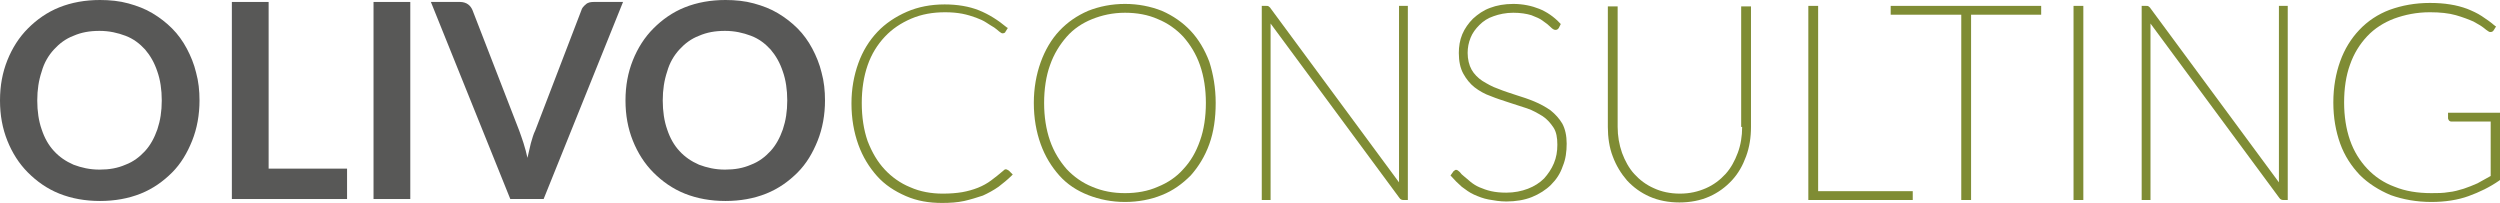
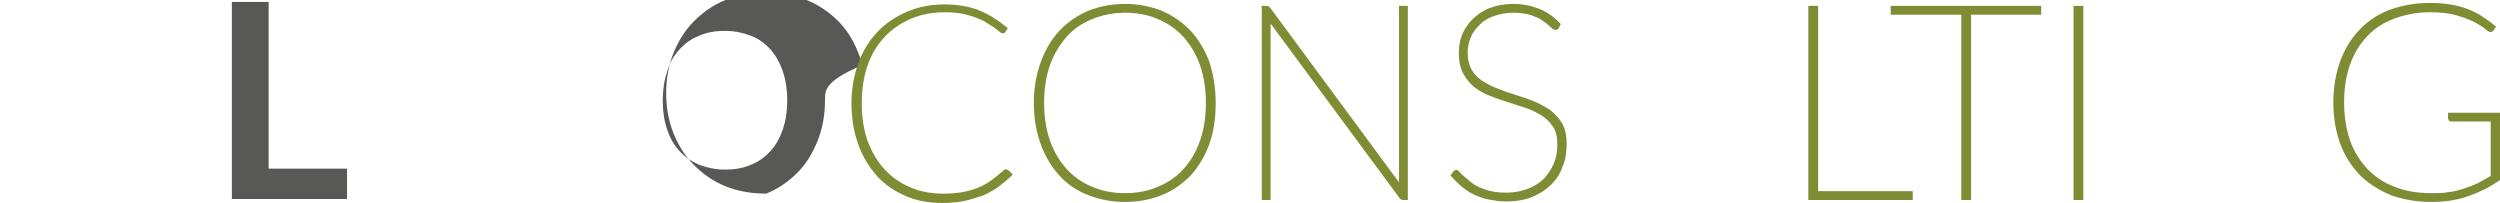
<svg xmlns="http://www.w3.org/2000/svg" viewBox="150.5 176 510 41.4">
  <defs>
    <style type="text/css">
	.st0{fill:#7F8C34;}
	.st1{fill:#585857;}
</style>
  </defs>
  <g>
-     <path class="st1" d="M191.2,196.5c0,2.9-0.5,5.7-1.5,8.2c-1,2.5-2.3,4.7-4.1,6.5c-1.8,1.8-3.9,3.3-6.4,4.3c-2.5,1-5.3,1.5-8.3,1.5 c-3,0-5.8-0.5-8.3-1.5c-2.5-1-4.6-2.5-6.4-4.3c-1.8-1.8-3.2-4-4.2-6.5c-1-2.5-1.5-5.2-1.5-8.2s0.5-5.7,1.5-8.2 c1-2.5,2.4-4.7,4.2-6.5c1.8-1.8,3.9-3.3,6.4-4.3c2.5-1,5.3-1.5,8.3-1.5c2,0,4,0.2,5.8,0.7c1.8,0.5,3.4,1.1,4.9,2 c1.5,0.9,2.8,1.9,4,3.1c1.2,1.2,2.2,2.6,3,4.1c0.8,1.5,1.5,3.2,1.9,4.9C191,192.6,191.2,194.5,191.2,196.5z M183.5,196.5 c0-2.2-0.3-4.2-0.9-5.9c-0.6-1.8-1.4-3.2-2.5-4.5c-1.1-1.2-2.4-2.2-4-2.8c-1.6-0.6-3.3-1-5.3-1c-2,0-3.7,0.3-5.3,1 c-1.6,0.6-2.9,1.6-4,2.8c-1.1,1.2-2,2.7-2.5,4.5c-0.6,1.8-0.9,3.7-0.9,5.9c0,2.2,0.3,4.2,0.9,5.9c0.6,1.8,1.4,3.2,2.5,4.4 c1.1,1.2,2.4,2.1,4,2.8c1.6,0.6,3.3,1,5.3,1c2,0,3.7-0.3,5.3-1c1.6-0.6,2.9-1.6,4-2.8c1.1-1.2,1.9-2.7,2.5-4.4 C183.2,200.6,183.5,198.7,183.5,196.5z" />
    <path class="st1" d="M221.3,210.4v6.2h-23.5v-40.2h7.5v34H221.3z" />
-     <path class="st1" d="M234.2,216.6h-7.5v-40.2h7.5V216.6z" />
-     <path class="st1" d="M277.6,176.4l-16.2,40.2h-6.8l-16.2-40.2h6c0.6,0,1.2,0.2,1.6,0.5c0.4,0.3,0.7,0.7,0.9,1.2l9.5,24.5 c0.3,0.8,0.6,1.7,0.9,2.6c0.3,1,0.6,2,0.8,3c0.2-1,0.5-2,0.7-3c0.3-1,0.5-1.8,0.9-2.6l9.4-24.5c0.1-0.4,0.4-0.8,0.9-1.2 c0.4-0.4,1-0.5,1.6-0.5H277.6z" />
-     <path class="st1" d="M318.8,196.5c0,2.9-0.5,5.7-1.5,8.2c-1,2.5-2.3,4.7-4.1,6.5c-1.8,1.8-3.9,3.3-6.4,4.3c-2.5,1-5.3,1.5-8.3,1.5 c-3,0-5.8-0.5-8.3-1.5c-2.5-1-4.6-2.5-6.4-4.3c-1.8-1.8-3.2-4-4.2-6.5c-1-2.5-1.5-5.2-1.5-8.2s0.5-5.7,1.5-8.2 c1-2.5,2.4-4.7,4.2-6.5c1.8-1.8,3.9-3.3,6.4-4.3c2.5-1,5.3-1.5,8.3-1.5c2,0,4,0.2,5.8,0.7c1.8,0.5,3.4,1.1,4.9,2 c1.5,0.9,2.8,1.9,4,3.1c1.2,1.2,2.2,2.6,3,4.1c0.8,1.5,1.5,3.2,1.9,4.9C318.6,192.6,318.8,194.5,318.8,196.5z M311.1,196.5 c0-2.2-0.3-4.2-0.9-5.9c-0.6-1.8-1.4-3.2-2.5-4.5c-1.1-1.2-2.4-2.2-4-2.8c-1.6-0.6-3.3-1-5.3-1s-3.7,0.3-5.3,1 c-1.6,0.6-2.9,1.6-4,2.8c-1.1,1.2-2,2.7-2.5,4.5c-0.6,1.8-0.9,3.7-0.9,5.9c0,2.2,0.3,4.2,0.9,5.9c0.6,1.8,1.4,3.2,2.5,4.4 c1.1,1.2,2.4,2.1,4,2.8c1.6,0.6,3.3,1,5.3,1s3.7-0.3,5.3-1c1.6-0.6,2.9-1.6,4-2.8c1.1-1.2,1.9-2.7,2.5-4.4 C310.8,200.6,311.1,198.7,311.1,196.5z" />
+     <path class="st1" d="M318.8,196.5c0,2.9-0.5,5.7-1.5,8.2c-1,2.5-2.3,4.7-4.1,6.5c-1.8,1.8-3.9,3.3-6.4,4.3c-3,0-5.8-0.5-8.3-1.5c-2.5-1-4.6-2.5-6.4-4.3c-1.8-1.8-3.2-4-4.2-6.5c-1-2.5-1.5-5.2-1.5-8.2s0.5-5.7,1.5-8.2 c1-2.5,2.4-4.7,4.2-6.5c1.8-1.8,3.9-3.3,6.4-4.3c2.5-1,5.3-1.5,8.3-1.5c2,0,4,0.2,5.8,0.7c1.8,0.5,3.4,1.1,4.9,2 c1.5,0.9,2.8,1.9,4,3.1c1.2,1.2,2.2,2.6,3,4.1c0.8,1.5,1.5,3.2,1.9,4.9C318.6,192.6,318.8,194.5,318.8,196.5z M311.1,196.5 c0-2.2-0.3-4.2-0.9-5.9c-0.6-1.8-1.4-3.2-2.5-4.5c-1.1-1.2-2.4-2.2-4-2.8c-1.6-0.6-3.3-1-5.3-1s-3.7,0.3-5.3,1 c-1.6,0.6-2.9,1.6-4,2.8c-1.1,1.2-2,2.7-2.5,4.5c-0.6,1.8-0.9,3.7-0.9,5.9c0,2.2,0.3,4.2,0.9,5.9c0.6,1.8,1.4,3.2,2.5,4.4 c1.1,1.2,2.4,2.1,4,2.8c1.6,0.6,3.3,1,5.3,1s3.7-0.3,5.3-1c1.6-0.6,2.9-1.6,4-2.8c1.1-1.2,1.9-2.7,2.5-4.4 C310.8,200.6,311.1,198.7,311.1,196.5z" />
    <g>
      <path class="st0" d="M355.2,210.8c-0.8,0.7-1.7,1.4-2.5,2c-0.8,0.6-1.7,1.1-2.7,1.5c-1,0.4-2.1,0.7-3.2,0.9 c-1.2,0.2-2.5,0.3-4,0.3c-2.3,0-4.6-0.4-6.6-1.3c-2-0.8-3.8-2.1-5.2-3.6c-1.5-1.6-2.6-3.5-3.5-5.8c-0.8-2.3-1.2-4.9-1.2-7.8 c0-2.8,0.4-5.4,1.2-7.7c0.8-2.3,2-4.2,3.5-5.8c1.5-1.6,3.3-2.8,5.4-3.7c2.1-0.9,4.4-1.3,6.9-1.3c1.3,0,2.4,0.1,3.5,0.3 c1,0.2,2,0.5,2.8,0.8c0.8,0.3,1.5,0.6,2.1,1c0.6,0.4,1.1,0.7,1.6,1c0.4,0.3,0.8,0.6,1,0.8c0.3,0.2,0.5,0.4,0.7,0.4 c0.4,0,0.6-0.2,0.6-0.3l0.5-0.8l-0.2-0.1c-1.8-1.5-3.7-2.7-5.7-3.5c-2-0.8-4.4-1.2-7-1.2c-2.8,0-5.4,0.5-7.7,1.5 c-2.3,1-4.4,2.4-6,4.1c-1.7,1.8-3,3.9-3.9,6.4c-0.9,2.5-1.4,5.2-1.4,8.2c0,3.1,0.5,5.9,1.4,8.4c0.9,2.5,2.2,4.6,3.8,6.4 c1.6,1.8,3.6,3.1,5.9,4.1s4.7,1.4,7.4,1.4c1.6,0,3.1-0.1,4.5-0.4c1.3-0.3,2.6-0.7,3.8-1.1c1.1-0.5,2.2-1.1,3.2-1.8 c0.9-0.7,1.8-1.4,2.7-2.3l0.2-0.2l-0.8-0.8C355.7,210.4,355.5,210.5,355.2,210.8z" />
      <path class="st0" d="M393.4,182.3c-1.6-1.7-3.6-3.1-5.9-4.1c-2.3-0.9-4.8-1.4-7.5-1.4c-2.7,0-5.2,0.5-7.5,1.4 c-2.3,1-4.2,2.3-5.9,4.1c-1.6,1.7-2.9,3.9-3.8,6.4c-0.9,2.5-1.4,5.3-1.4,8.3c0,3.1,0.5,5.9,1.4,8.4c0.9,2.5,2.2,4.6,3.8,6.4 c1.6,1.8,3.6,3.1,5.9,4c2.3,0.9,4.8,1.4,7.5,1.4c2.7,0,5.3-0.5,7.5-1.4c2.3-0.9,4.2-2.3,5.9-4c1.6-1.8,2.9-3.9,3.8-6.4 c0.9-2.5,1.3-5.3,1.3-8.4c0-3.1-0.5-5.9-1.3-8.4C396.3,186.2,395,184,393.4,182.3z M380,215.4c-2.4,0-4.6-0.4-6.7-1.3 c-2-0.8-3.8-2.1-5.2-3.6c-1.4-1.6-2.6-3.5-3.4-5.8c-0.8-2.3-1.2-4.9-1.2-7.7s0.4-5.5,1.2-7.7c0.8-2.3,2-4.2,3.4-5.8 c1.4-1.6,3.2-2.8,5.2-3.6c2-0.8,4.2-1.3,6.7-1.3c2.4,0,4.7,0.4,6.7,1.3c2,0.8,3.8,2.1,5.2,3.6c1.4,1.6,2.6,3.5,3.4,5.8 c0.8,2.3,1.2,4.9,1.2,7.7s-0.4,5.5-1.2,7.7c-0.8,2.3-1.9,4.2-3.4,5.8c-1.4,1.6-3.2,2.8-5.2,3.6C384.7,215,382.4,215.4,380,215.4z " />
      <path class="st0" d="M435.9,213c0,0.1,0,0.1,0,0.2l-26.2-35.5c-0.1-0.2-0.3-0.3-0.4-0.4c-0.1-0.1-0.3-0.1-0.5-0.1h-0.9v39.6h1.8 V181c0-0.1,0-0.1,0-0.2l26.3,35.6c0.2,0.3,0.5,0.4,0.8,0.4h0.9v-39.6h-1.8V213z" />
      <path class="st0" d="M466.8,198.5c-1-0.7-2.1-1.3-3.3-1.8c-1.2-0.5-2.4-0.9-3.7-1.3c-1.2-0.4-2.5-0.8-3.7-1.3 c-1.2-0.4-2.2-1-3.2-1.6c-0.9-0.6-1.7-1.4-2.2-2.3c-0.5-0.9-0.8-2.1-0.8-3.4c0-1.1,0.2-2.1,0.6-3.1s1-1.8,1.8-2.6 c0.8-0.8,1.7-1.4,2.9-1.8c1.1-0.4,2.5-0.7,4-0.7c1.5,0,2.7,0.2,3.7,0.5c1,0.4,1.8,0.7,2.4,1.2c0.6,0.4,1.1,0.8,1.5,1.2 c0.4,0.4,0.7,0.6,1,0.6c0.3,0,0.5-0.1,0.7-0.4l0.4-0.8l-0.1-0.1c-1.3-1.4-2.8-2.4-4.3-3c-1.5-0.6-3.3-1-5.3-1 c-1.8,0-3.4,0.3-4.7,0.8c-1.4,0.5-2.5,1.3-3.5,2.2c-0.9,0.9-1.7,2-2.2,3.2c-0.5,1.2-0.7,2.5-0.7,3.8c0,1.7,0.3,3.1,0.9,4.2 c0.6,1.1,1.4,2.1,2.3,2.8c0.9,0.7,2.1,1.4,3.3,1.8c1.2,0.5,2.5,0.9,3.7,1.3c1.2,0.4,2.5,0.8,3.7,1.2c1.2,0.4,2.2,1,3.2,1.6 c0.9,0.6,1.6,1.4,2.2,2.3c0.6,0.9,0.8,2.1,0.8,3.5c0,1.4-0.2,2.6-0.7,3.8c-0.5,1.2-1.2,2.2-2,3.1c-0.9,0.9-2,1.6-3.3,2.1 c-1.3,0.5-2.8,0.8-4.4,0.8c-1.2,0-2.2-0.1-3.1-0.3c-0.9-0.2-1.7-0.5-2.4-0.8c-0.7-0.3-1.3-0.7-1.8-1.1c-0.5-0.4-0.9-0.8-1.3-1.1 c-0.4-0.3-0.7-0.6-0.9-0.9c-0.6-0.6-0.9-0.5-1.1-0.3c-0.1,0.1-0.2,0.1-0.3,0.3l-0.5,0.7l0.1,0.1c0.7,0.8,1.4,1.5,2.2,2.2 c0.8,0.6,1.6,1.2,2.5,1.6c0.9,0.4,1.9,0.8,3,1c1.1,0.2,2.3,0.4,3.6,0.4c1.9,0,3.7-0.3,5.2-0.9c1.5-0.6,2.9-1.5,3.9-2.5 c1.1-1.1,1.9-2.3,2.4-3.8c0.6-1.4,0.8-3,0.8-4.6c0-1.6-0.3-3-0.9-4.1C468.6,200.2,467.8,199.3,466.8,198.5z" />
-       <path class="st0" d="M505.9,201.9c0,1.9-0.3,3.7-0.9,5.3c-0.6,1.6-1.4,3.1-2.5,4.3c-1.1,1.2-2.4,2.2-4,2.9s-3.3,1.1-5.3,1.1 s-3.8-0.4-5.3-1.1c-1.6-0.7-2.9-1.7-4-2.9c-1.1-1.2-1.9-2.7-2.5-4.3c-0.6-1.7-0.9-3.5-0.9-5.3v-24.6h-2v24.6c0,2.1,0.3,4.2,1,6 c0.7,1.9,1.7,3.5,2.9,4.9c1.3,1.4,2.8,2.5,4.6,3.3c1.8,0.8,3.9,1.2,6.1,1.2s4.3-0.4,6.1-1.2c1.8-0.8,3.3-1.9,4.6-3.3 c1.3-1.4,2.2-3,2.9-4.9c0.7-1.9,1-3.9,1-6v-24.6h-2V201.9z" />
      <polygon class="st0" points="521.4,177.2 519.4,177.2 519.4,216.8 540.7,216.8 540.7,215 521.4,215 &#09;&#09;&#09;" />
      <polygon class="st0" points="536.2,179 550.6,179 550.6,216.8 552.6,216.8 552.6,179 566.9,179 566.9,177.2 536.2,177.2 &#09;&#09;&#09;" />
      <rect x="573.5" y="177.2" class="st0" width="2" height="39.6" />
-       <path class="st0" d="M615.4,213c0,0.1,0,0.1,0,0.2l-26.2-35.5c-0.1-0.2-0.3-0.3-0.4-0.4c-0.1-0.1-0.3-0.1-0.5-0.1h-0.9v39.6h1.8 V181c0-0.1,0-0.1,0-0.2l26.3,35.6c0.2,0.3,0.5,0.4,0.8,0.4h0.9v-39.6h-1.8V213z" />
      <path class="st0" d="M649.9,199.1v1c0,0.2,0.1,0.3,0.2,0.5c0.1,0.1,0.3,0.2,0.5,0.2h8v11.1c-0.9,0.5-1.8,1-2.7,1.5 c-0.9,0.4-1.9,0.8-2.8,1.1c-1,0.3-2,0.6-3.1,0.7c-1.1,0.2-2.3,0.2-3.5,0.2c-2.8,0-5.3-0.4-7.5-1.3c-2.2-0.8-4.1-2.1-5.6-3.7 c-1.5-1.6-2.7-3.5-3.5-5.8c-0.8-2.3-1.2-4.9-1.2-7.7c0-2.9,0.4-5.5,1.2-7.7c0.8-2.3,2-4.2,3.5-5.8c1.5-1.6,3.4-2.8,5.5-3.6 c2.2-0.8,4.6-1.3,7.3-1.3c2.1,0,3.9,0.2,5.3,0.6c1.4,0.4,2.7,0.9,3.6,1.3c0.9,0.5,1.6,0.9,2.1,1.3c0.7,0.6,1,0.7,1.1,0.8 c0.4,0.1,0.7,0,0.9-0.3l0.5-0.8l-0.2-0.1c-0.9-0.8-1.8-1.4-2.7-2c-0.9-0.6-2-1.1-3-1.5c-1.1-0.4-2.2-0.7-3.5-0.9 c-1.2-0.2-2.6-0.3-4.1-0.3c-3,0-5.7,0.5-8.2,1.4c-2.4,0.9-4.5,2.3-6.2,4.1c-1.7,1.8-3,3.9-3.9,6.4c-0.9,2.5-1.4,5.3-1.4,8.4 c0,3.1,0.5,5.9,1.4,8.4c0.9,2.5,2.3,4.6,4,6.4c1.7,1.7,3.9,3.1,6.3,4.1c2.5,0.9,5.3,1.4,8.3,1.4c2.8,0,5.4-0.4,7.6-1.2 c2.2-0.8,4.3-1.8,6.3-3.2l0.1-0.1v-13.7H649.9z" />
    </g>
  </g>
</svg>